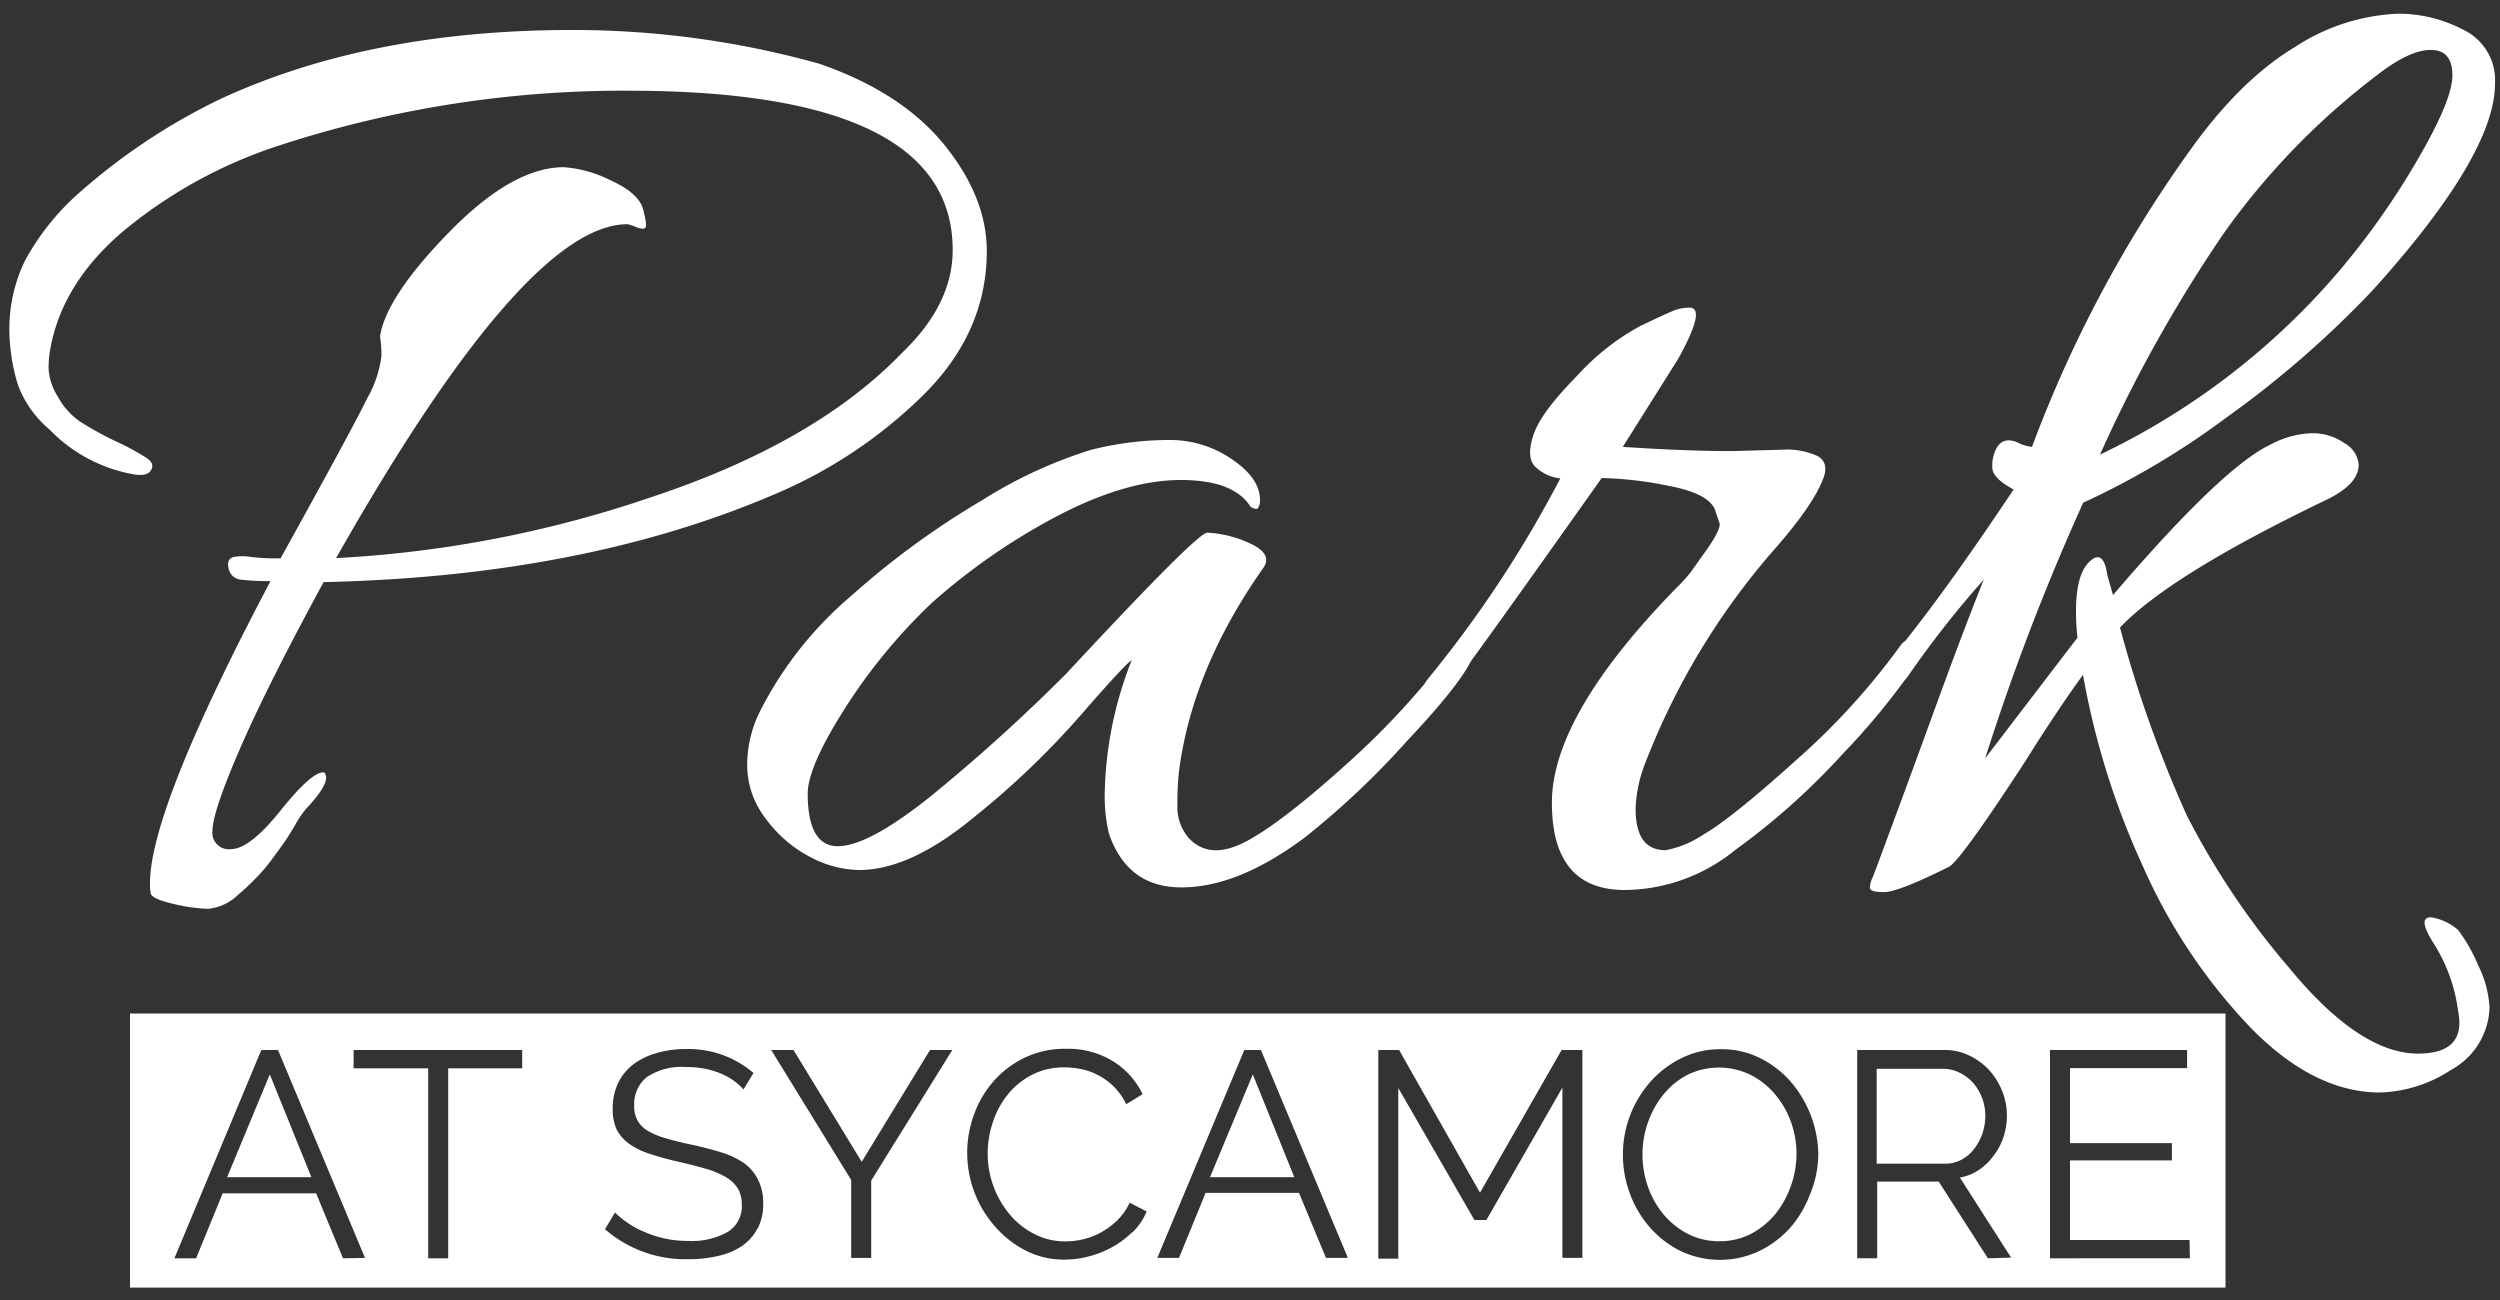
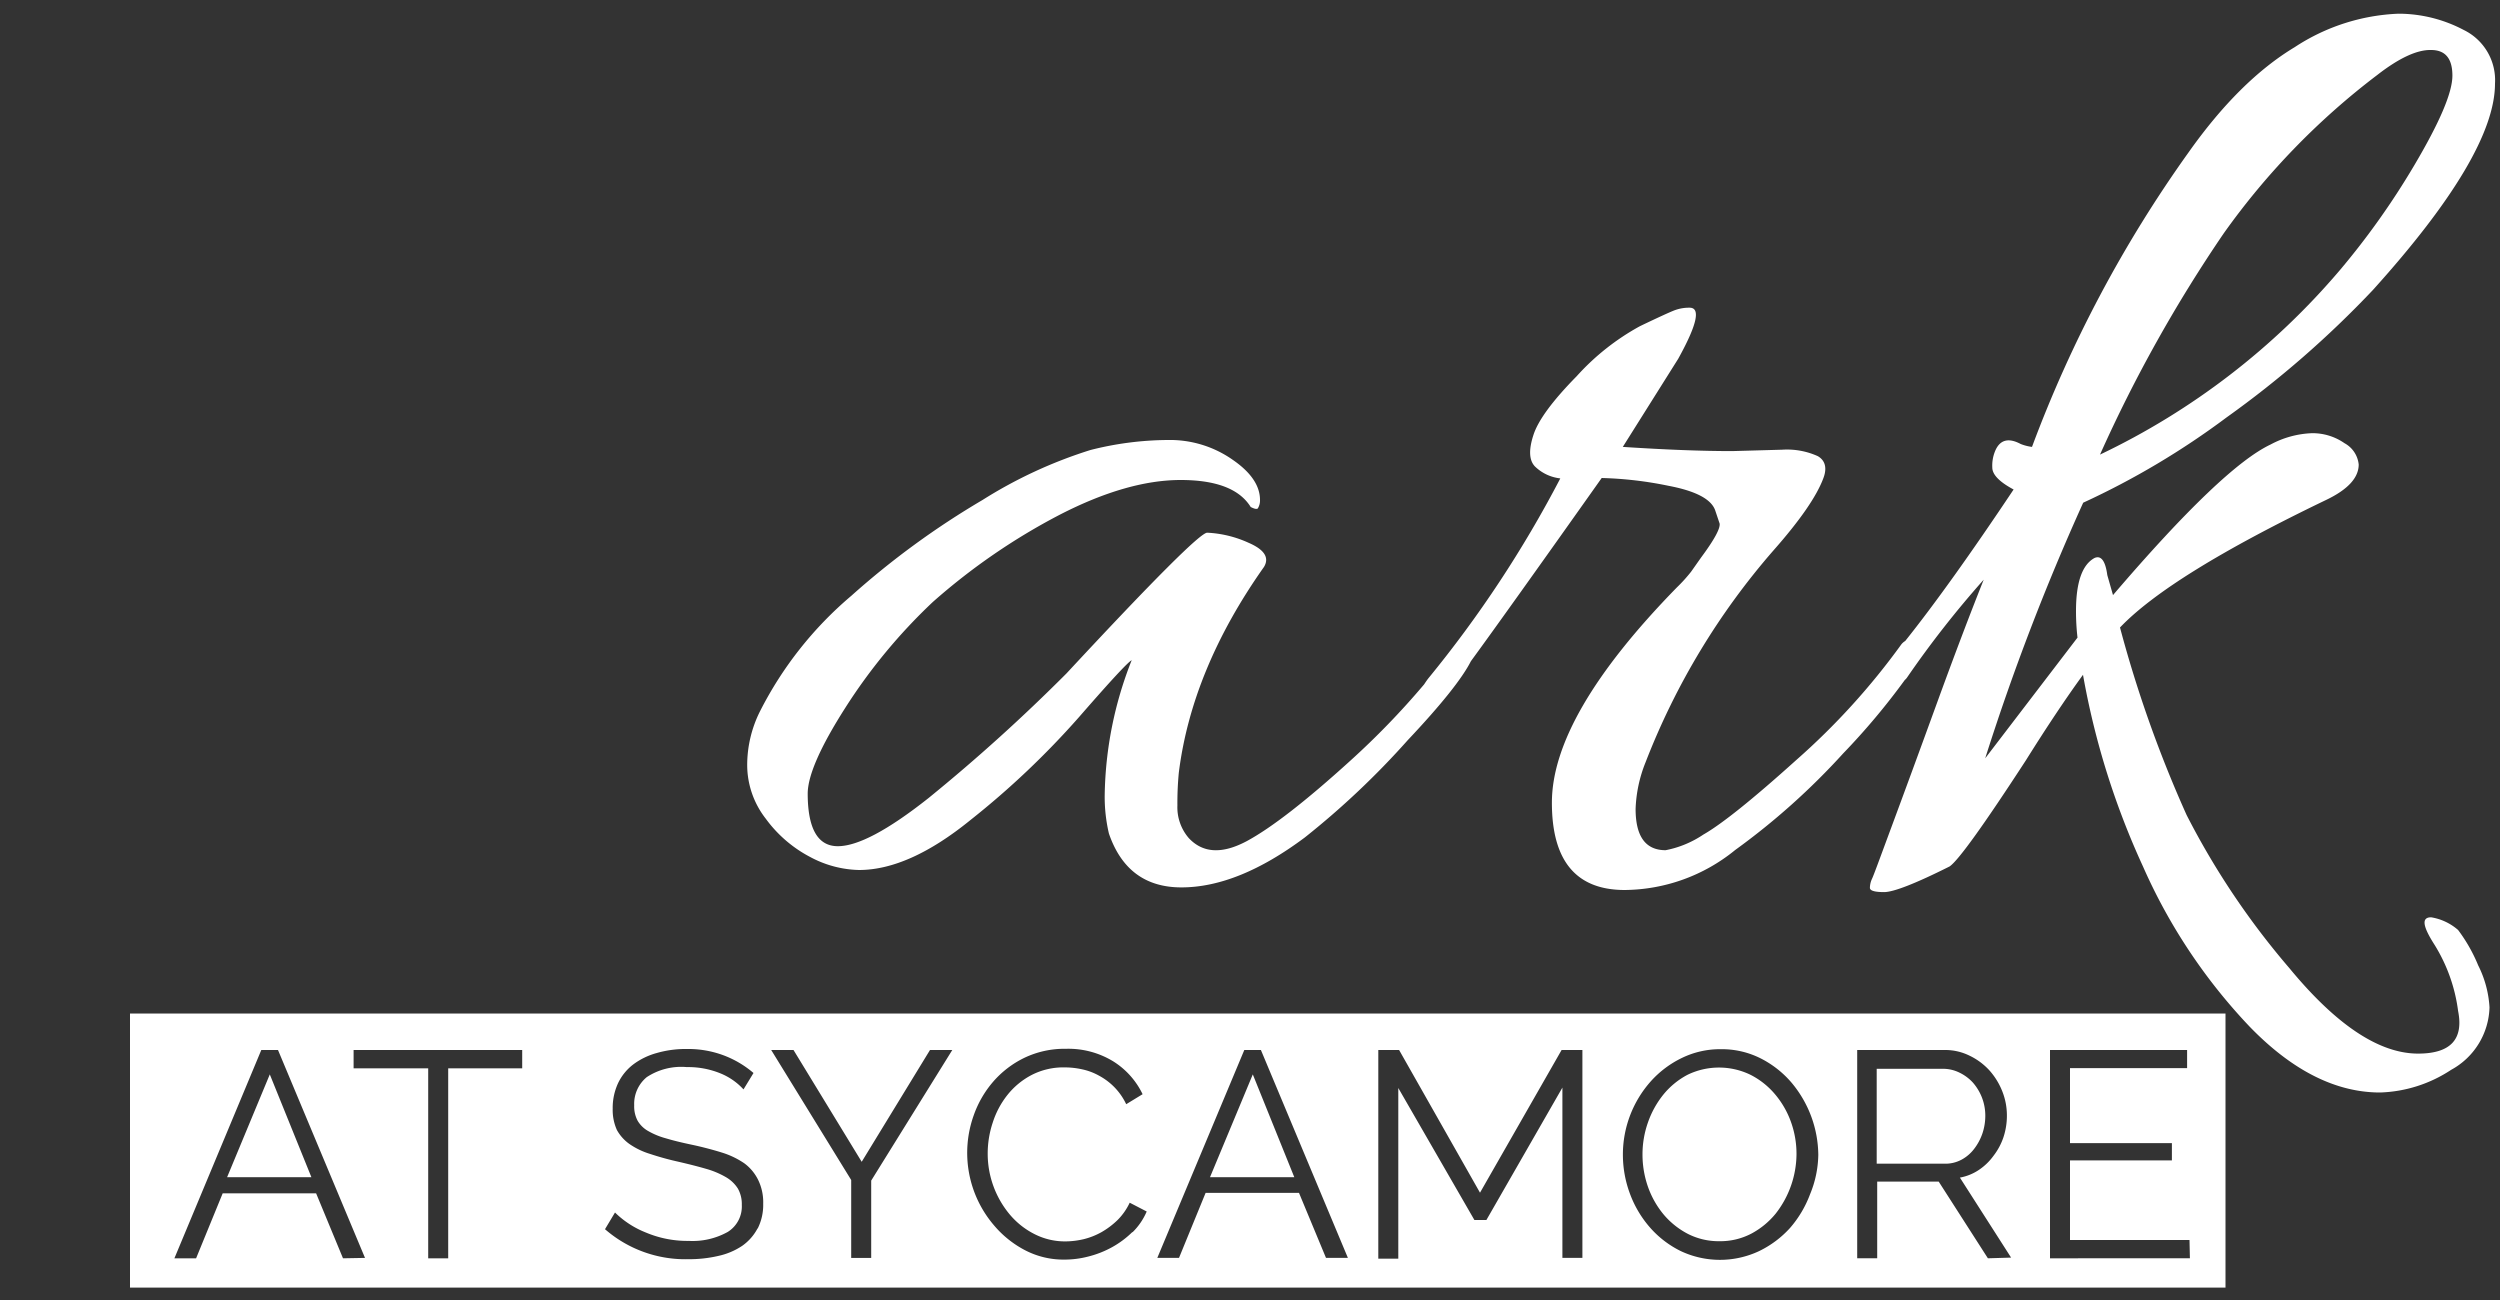
<svg xmlns="http://www.w3.org/2000/svg" id="Layer_1" data-name="Layer 1" viewBox="0 0 250 130">
  <rect x="0" y="0" width="250" height="130" fill="#333333" stroke="none" />
  <defs>
    <style>.cls-1{fill:#fff;}</style>
  </defs>
-   <path class="cls-1" d="M28.1,81q-3.12,3.91-5,3.91a1.64,1.64,0,0,1-1.85-1.85c0-1.23.93-4,2.77-8.24S28.67,65,32.36,58.21q26-.57,45.16-8.81a47.34,47.34,0,0,0,14.63-9.72q6.52-6.33,6.53-14.56,0-5.4-4.26-10.65t-12.5-8.1A91.61,91.61,0,0,0,57.21,3Q36.9,3,22,9.92A61.69,61.69,0,0,0,7.84,19.35a24.78,24.78,0,0,0-5.37,6.77A15.73,15.73,0,0,0,1,34.34a18.72,18.72,0,0,0,.79,4.13A10.55,10.55,0,0,0,4,42.05,12,12,0,0,0,5,43a15.38,15.38,0,0,0,8.24,4.41c.94.19,1.56.07,1.84-.36s.17-.83-.35-1.21a25.27,25.27,0,0,0-3.13-1.7,32.81,32.81,0,0,1-3.62-2,7.16,7.16,0,0,1-2.2-2.48,5.86,5.86,0,0,1-.92-2.77A10.24,10.24,0,0,1,5,35.06q1.14-6.68,7.31-11.93a47.29,47.29,0,0,1,15-8.38,110.83,110.83,0,0,1,35.5-5.68Q95.27,9.07,95.27,25q0,5.4-5,10.22-8.65,9-24.92,14.42a116.17,116.17,0,0,1-31.74,6.17Q52.52,22.43,62.75,22.42a4.28,4.28,0,0,1,.85.28c.48.2.79.22.93.08s.07-.76-.22-1.85S62.92,18.87,61,18a12.46,12.46,0,0,0-4.62-1.28q-5.11,0-11.43,6.46T38,33.64a11.19,11.19,0,0,1,.14,2,11.37,11.37,0,0,1-1.42,4.19q-1.41,2.91-8.66,16a20.3,20.3,0,0,1-3-.14,5,5,0,0,0-1.64,0c-.52.1-.71.48-.56,1.14a1.37,1.37,0,0,0,1.27,1.14,24.29,24.29,0,0,0,2.92.14Q15,80.93,15,88.32c0,.28,0,.61.07,1s.81.73,2.28,1.07a16.66,16.66,0,0,0,3.48.49,5,5,0,0,0,3-1.42A19.86,19.86,0,0,0,25.4,88,17.15,17.15,0,0,0,27,86.19c.57-.76,1-1.37,1.35-1.85s.73-1.11,1.21-1.92a9.45,9.45,0,0,1,1-1.49q2.7-2.84,1.85-3.69Q31.22,77.11,28.1,81Z" />
  <path class="cls-1" d="M245.81,93a5.41,5.41,0,0,0-2.7-1.27c-1,0-.83.92.35,2.76a16.55,16.55,0,0,1,2.35,6.61q.85,4.26-4,4.26-5.82,0-12.85-8.52a77.85,77.85,0,0,1-10.3-15.34A122.71,122.71,0,0,1,212,62.75Q217,57.5,232.6,50q3.27-1.56,3.27-3.55a2.74,2.74,0,0,0-1.42-2.13,5.59,5.59,0,0,0-3.27-1,9.47,9.47,0,0,0-4.12,1.13q-4.83,2.28-15.76,15.06l-.57-2c-.19-1.42-.62-2-1.28-1.71q-1.84,1-1.85,5.26a23.13,23.13,0,0,0,.15,2.7l-9.23,12.07a232.51,232.51,0,0,1,9.8-25.56,79.33,79.33,0,0,0,14.34-8.53A100.33,100.33,0,0,0,237.29,29Q249.5,15.47,249.5,8.36A5.58,5.58,0,0,0,246.38,3a14,14,0,0,0-6.54-1.63,20.31,20.31,0,0,0-10.36,3.34q-5.55,3.34-10.66,10.58a126.34,126.34,0,0,0-15.62,29.4,4.61,4.61,0,0,1-1.13-.29c-1.24-.66-2.09-.42-2.56.71a3.78,3.78,0,0,0-.28,1.64c0,.71.71,1.44,2.13,2.2q-6.41,9.6-10.84,15.15a1.43,1.43,0,0,0-.38.33A69.92,69.92,0,0,1,179.63,76q-6.54,5.89-9.3,7.46a10.18,10.18,0,0,1-3.77,1.56c-2,0-3-1.37-3-4.12a13.69,13.69,0,0,1,1-4.68,71.51,71.51,0,0,1,12.78-21.17q4-4.53,5-7.24c.38-1,.19-1.77-.57-2.2a7.48,7.48,0,0,0-3.55-.64l-5,.14q-4.55,0-10.94-.42l5.54-8.81q2.83-5.11,1.14-5.11a4.13,4.13,0,0,0-1.56.28c-.48.19-1.62.71-3.41,1.57a24,24,0,0,0-6.32,5q-3.63,3.69-4.33,5.89c-.48,1.47-.43,2.51.14,3.12a4.31,4.31,0,0,0,2.55,1.21,116.32,116.32,0,0,1-13.2,20c-.17.22-.3.42-.42.6A79,79,0,0,1,135,76.1q-6.61,6-10.3,8c-2.46,1.32-4.4,1.23-5.82-.29a4.71,4.71,0,0,1-1.14-3.26,32,32,0,0,1,.14-3.27q1.29-10.36,8.52-20.59c.57-.95,0-1.75-1.56-2.42a11.22,11.22,0,0,0-4.12-1q-1,0-14.06,14.06A178,178,0,0,1,92.86,79.8q-6.1,4.83-9.09,4.82t-3-5.25q0-2.7,3.76-8.59A55.59,55.59,0,0,1,93.28,60.2,63.11,63.11,0,0,1,106,51.46Q112.74,48,118.07,48t7,2.7c.37.19.61.24.71.14A1.49,1.49,0,0,0,126,50q0-2.13-2.7-4A10.91,10.91,0,0,0,116.79,44a32,32,0,0,0-7.74,1,45.89,45.89,0,0,0-10.8,5,82.16,82.16,0,0,0-13.13,9.59A37.08,37.08,0,0,0,76,71.13a12,12,0,0,0-1.28,5.4,8.74,8.74,0,0,0,1.85,5.33A12.89,12.89,0,0,0,81,85.69,10.78,10.78,0,0,0,85.9,87q5,0,11.15-5A83.59,83.59,0,0,0,107.91,71.7q4.7-5.4,5.26-5.68a38,38,0,0,0-2.7,13.49,16.13,16.13,0,0,0,.42,3.84q1.85,5.39,7.25,5.39,5.67,0,12.35-5A82.34,82.34,0,0,0,140.79,74c3.35-3.55,5.44-6.18,6.3-7.88q3.53-4.83,13.08-18.32a37.6,37.6,0,0,1,6.68.78c2.74.52,4.31,1.35,4.68,2.49l.43,1.28c.09.47-.52,1.61-1.85,3.4l-1,1.42a15.48,15.48,0,0,1-1.42,1.57q-12.49,12.78-12.5,21.51T162.44,89a17.69,17.69,0,0,0,11.08-4,70,70,0,0,0,10.8-9.66A69.75,69.75,0,0,0,190.48,68a1.26,1.26,0,0,0,.22-.24,99.53,99.53,0,0,1,7.67-9.79c-1.32,3.31-2.89,7.43-4.68,12.35s-3.29,9-4.48,12.21-1.84,5-2,5.33a2.24,2.24,0,0,0-.22.92c0,.29.48.43,1.42.43s3.13-.85,6.54-2.56q1.28-.84,7.66-10.65,3.13-5,5.69-8.52a78.6,78.6,0,0,0,6,19.17,56.05,56.05,0,0,0,10.65,16q6.39,6.6,13.07,6.6a13.65,13.65,0,0,0,7.1-2.27,7.33,7.33,0,0,0,3.83-6.25,10.66,10.66,0,0,0-1.13-4.19A16,16,0,0,0,245.81,93ZM222.37,23.34A72.68,72.68,0,0,1,237.71,7.51Q241,4.95,243.11,5c1.42,0,2.13.85,2.13,2.56s-1.28,4.69-3.83,9A76.82,76.82,0,0,1,234,27a72.25,72.25,0,0,1-24,18.46A142.91,142.91,0,0,1,222.37,23.34Z" />
  <polygon class="cls-1" points="121 117.72 129.43 117.72 125.28 107.44 121 117.72" />
  <path class="cls-1" d="M197.42,114.88a5.35,5.35,0,0,0,.82-1.53,5.53,5.53,0,0,0,.29-1.78,5,5,0,0,0-.33-1.8,5.07,5.07,0,0,0-.91-1.51,4.41,4.41,0,0,0-1.35-1,3.7,3.7,0,0,0-1.62-.38h-6.65v9.49h6.82a3.42,3.42,0,0,0,1.66-.4A3.92,3.92,0,0,0,197.42,114.88Z" />
  <polygon class="cls-1" points="22.71 117.72 31.14 117.72 26.98 107.44 22.71 117.72" />
  <path class="cls-1" d="M177.48,109.4a7.83,7.83,0,0,0-2.43-1.92,7.21,7.21,0,0,0-6.3,0,7.79,7.79,0,0,0-2.43,2,9.29,9.29,0,0,0-1.53,2.78,9.59,9.59,0,0,0-.54,3.16,9.76,9.76,0,0,0,.55,3.27,9,9,0,0,0,1.58,2.78,8,8,0,0,0,2.43,1.93,6.78,6.78,0,0,0,3.14.72,6.68,6.68,0,0,0,3.19-.76,8,8,0,0,0,2.43-2,9.75,9.75,0,0,0,2.08-5.95,9.44,9.44,0,0,0-.57-3.26A8.93,8.93,0,0,0,177.48,109.4Z" />
  <path class="cls-1" d="M13,101.35v27.41H222.55V101.35ZM34.3,125.83l-2.69-6.5H22.27l-2.66,6.5H17.44L26.13,105H27.8l8.7,20.79Zm17.92-19h-7.4v19h-2v-19H35.36V105H52.22Zm23.54,16a4.93,4.93,0,0,1-1.55,1.76,6.94,6.94,0,0,1-2.37,1,12.8,12.8,0,0,1-3,.33,12.23,12.23,0,0,1-8.34-3l1-1.67a9.23,9.23,0,0,0,3.08,2,10.68,10.68,0,0,0,4.3.84,7.22,7.22,0,0,0,3.9-.9,3,3,0,0,0,1.4-2.7,3.15,3.15,0,0,0-.39-1.63,3.44,3.44,0,0,0-1.19-1.14,8.59,8.59,0,0,0-2-.84c-.79-.23-1.7-.46-2.73-.7a28.51,28.51,0,0,1-2.87-.79,7.4,7.4,0,0,1-2.07-1A4.23,4.23,0,0,1,61.69,113a4.87,4.87,0,0,1-.42-2.13,5.87,5.87,0,0,1,.54-2.56,5.13,5.13,0,0,1,1.52-1.87,7,7,0,0,1,2.35-1.14,10.42,10.42,0,0,1,3-.4,10.09,10.09,0,0,1,3.67.63,10,10,0,0,1,3,1.77l-1,1.64A6.36,6.36,0,0,0,72,107.32a8.54,8.54,0,0,0-3.32-.61,6.27,6.27,0,0,0-4,1,3.46,3.46,0,0,0-1.26,2.82,3.06,3.06,0,0,0,.34,1.54,2.83,2.83,0,0,0,1,1,7.44,7.44,0,0,0,1.82.76c.73.22,1.59.43,2.59.64s2.1.5,3,.78a8.32,8.32,0,0,1,2.26,1.08A4.57,4.57,0,0,1,75.82,118a5.09,5.09,0,0,1,.5,2.36A5.26,5.26,0,0,1,75.76,122.87Zm11.36-4.77v7.73h-2V118l-8-13h2.23l6.82,11.18L93,105h2.23Zm26.12,5.14a9.3,9.3,0,0,1-2,1.5,9.86,9.86,0,0,1-2.36.94,9.46,9.46,0,0,1-2.44.32,8.34,8.34,0,0,1-3.92-.93,10.24,10.24,0,0,1-3.08-2.45,11.14,11.14,0,0,1-2.06-11.07,10.38,10.38,0,0,1,1.92-3.32,9.74,9.74,0,0,1,3.1-2.39,9.29,9.29,0,0,1,4.19-.92,8.6,8.6,0,0,1,4.74,1.26,7.91,7.91,0,0,1,2.93,3.28l-1.64,1a6.28,6.28,0,0,0-1.2-1.72,6.35,6.35,0,0,0-1.53-1.14,6,6,0,0,0-1.69-.63,8,8,0,0,0-1.73-.19,6.94,6.94,0,0,0-3.31.76,7.56,7.56,0,0,0-2.42,2,8.67,8.67,0,0,0-1.47,2.77,9.78,9.78,0,0,0-.5,3.11,9.48,9.48,0,0,0,2.24,6.11,7.84,7.84,0,0,0,2.46,1.93,6.69,6.69,0,0,0,3.09.72,8.19,8.19,0,0,0,1.8-.22,7.09,7.09,0,0,0,1.78-.7,8.06,8.06,0,0,0,1.6-1.2,6.1,6.1,0,0,0,1.23-1.75l1.7.88A6.5,6.5,0,0,1,113.24,123.24Zm19.36,2.59-2.7-6.5h-9.34l-2.66,6.5h-2.17l8.7-20.79h1.66l8.7,20.79Zm25.64,0h-2V108.76L148.64,122h-1.2l-7.61-13.2v17.07h-2V105h2.08L148,119.27,156.16,105h2.08ZM181,119.44a11,11,0,0,1-2,3.36,10.1,10.1,0,0,1-3.09,2.31,9.2,9.2,0,0,1-7.83,0,9.89,9.89,0,0,1-3.09-2.37,10.81,10.81,0,0,1-2-3.38,11.15,11.15,0,0,1-.7-3.9,11,11,0,0,1,2.81-7.35,10,10,0,0,1,3.1-2.32,8.71,8.71,0,0,1,3.87-.87,8.61,8.61,0,0,1,4,.92,10,10,0,0,1,3.08,2.42,11.39,11.39,0,0,1,2.68,7.23A10.7,10.7,0,0,1,181,119.44Zm17.79,6.39-4.92-7.67h-6.15v7.67h-2V105h8.75a5.49,5.49,0,0,1,2.49.57,6.45,6.45,0,0,1,2,1.49,7,7,0,0,1,1.28,2.1,6.55,6.55,0,0,1,.45,2.37,6.86,6.86,0,0,1-.34,2.18,6.34,6.34,0,0,1-1,1.87,5.75,5.75,0,0,1-1.46,1.41,5,5,0,0,1-1.9.77l5.12,8Zm20.2,0H205V105h13.71v1.81H207v7.5h10.19v1.73H207V124h11.95Z" />
</svg>